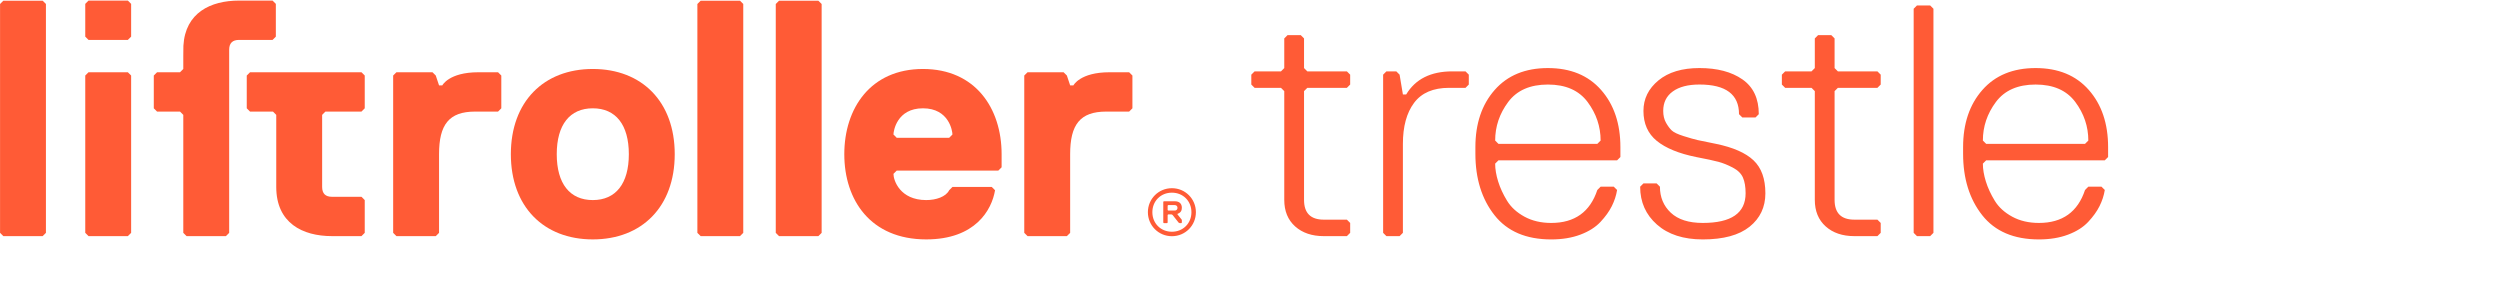
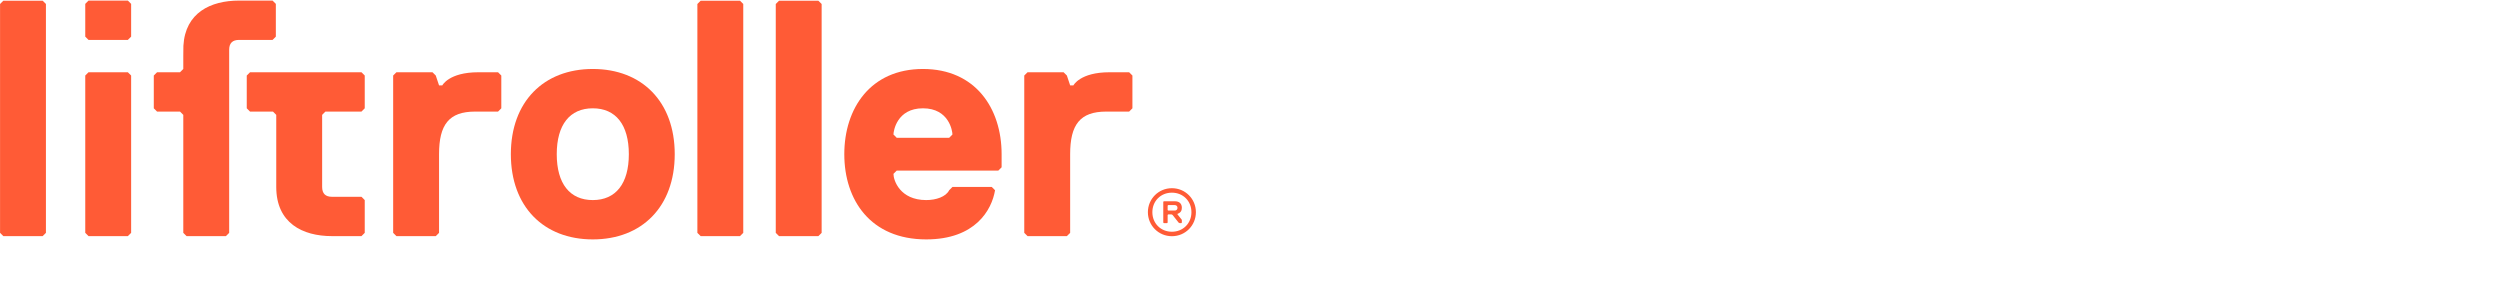
<svg xmlns="http://www.w3.org/2000/svg" xml:space="preserve" width="600px" height="71px" version="1.1" style="shape-rendering:geometricPrecision; text-rendering:geometricPrecision; image-rendering:optimizeQuality; fill-rule:evenodd; clip-rule:evenodd" viewBox="0 0 2018.92 237.96">
  <defs>
    <style type="text/css">
   
    .fil0 {fill:none}
    .fil1 {fill:#FF5B36;fill-rule:nonzero}
   
  </style>
  </defs>
  <g id="Layer_x0020_1">
    <g id="_1797572946688">
      <polygon class="fil0" points="2018.92,237.96 0,237.96 0,0 2018.92,0 " />
      <polygon class="fil0" points="2018.92,237.96 0,237.96 0,0 2018.92,0 " />
      <polygon class="fil0" points="2018.92,237.96 0,237.96 0,0 2018.92,0 " />
      <polygon class="fil1" points="2.69,0.11 0.04,2.75 0.04,187.57 2.69,190.21 34.45,190.21 37.09,187.57 37.09,2.75 34.45,0.11 " />
      <polygon class="fil1" points="71.49,0 68.85,2.65 68.85,29.12 71.49,31.76 103.25,31.76 105.9,29.12 105.9,2.65 103.25,0 " />
      <polygon class="fil1" points="71.49,57.88 68.85,60.52 68.85,187.57 71.49,190.21 103.25,190.21 105.9,187.57 105.9,60.52 103.25,57.88 " />
      <path class="fil1" d="M222.76 29.12l0 -26.47 -2.65 -2.65 -27.1 0c-22.91,0 -43.38,9.8 -44.9,36.46 -0.06,1.06 -0.09,7.08 -0.09,8.18l0 10.59 -2.65 2.65 -18.53 0 -2.64 2.64 0 26.47 2.64 2.65 18.53 0 2.65 2.65 0 95.28 2.65 2.64 31.76 0 2.64 -2.64 0 -147.87c0,-5.29 2.65,-7.94 7.94,-7.94l27.1 0 2.65 -2.64z" />
      <path class="fil1" d="M201.92 57.88l-2.65 2.64 0 26.47 2.65 2.65 18.52 0 2.65 2.65 0 58.22c0,29.12 21.18,39.7 45,39.7l23.82 0 2.64 -2.64 0 -26.47 -2.64 -2.65 -23.82 0c-5.3,0 -7.94,-2.65 -7.94,-7.94l0 -58.22 2.64 -2.65 29.12 0 2.64 -2.65 0 -26.47 -2.64 -2.64 -89.99 0z" />
      <path class="fil1" d="M386.32 57.88c-23.82,0 -29.12,10.59 -29.12,10.59l-2.64 0 -2.65 -7.95 -2.65 -2.64 -29.11 0 -2.65 2.64 0 127.05 2.65 2.64 31.76 0 2.65 -2.64 0 -63.52c0,-23.82 7.94,-34.41 29.11,-34.41l18.53 0 2.64 -2.65 0 -26.47 -2.64 -2.64 -15.88 0z" />
      <path class="fil1" d="M478.72 161.1c-18.53,0 -29.11,-13.23 -29.11,-37.05 0,-23.82 10.58,-37.06 29.11,-37.06 18.53,0 29.11,13.24 29.11,37.06 0,23.82 -10.58,37.05 -29.11,37.05zm0 -105.87c-39.7,0 -66.17,26.47 -66.17,68.82 0,42.35 26.47,68.81 66.17,68.81 39.7,0 66.17,-26.46 66.17,-68.81 0,-42.35 -26.47,-68.82 -66.17,-68.82z" />
      <polygon class="fil1" points="565.83,0.11 563.18,2.75 563.18,187.57 565.83,190.21 597.59,190.21 600.23,187.57 600.23,2.75 597.59,0.11 " />
      <polygon class="fil1" points="629.12,0.11 626.48,2.75 626.48,187.57 629.12,190.21 660.88,190.21 663.53,187.57 663.53,2.75 660.88,0.11 " />
      <path class="fil1" d="M766.52 110.81l-42.35 0 -2.64 -2.65c0,-2.64 2.64,-21.17 23.82,-21.17 21.17,0 23.81,18.53 23.81,21.17l-2.64 2.65zm-21.17 -55.58c-42.35,0 -63.52,31.76 -63.52,68.82 0,37.05 21.17,68.81 66.16,68.81 39.7,0 52.94,-23.82 55.58,-39.7l-2.64 -2.65 -31.77 0 -2.64 2.65c-2.65,5.29 -10.59,7.94 -18.53,7.94 -21.17,0 -26.46,-15.88 -26.46,-21.17l2.64 -2.65 82.05 0 2.65 -2.65 0 -10.58c0,-37.06 -21.18,-68.82 -63.52,-68.82z" />
      <path class="fil1" d="M895.98 57.88c-23.82,0 -29.12,10.59 -29.12,10.59l-2.64 0 -2.65 -7.95 -2.65 -2.64 -29.11 0 -2.65 2.64 0 127.05 2.65 2.64 31.76 0 2.65 -2.64 0 -63.52c0,-23.82 7.94,-34.41 29.11,-34.41l18.53 0 2.64 -2.65 0 -26.47 -2.64 -2.64 -15.88 0z" />
      <path class="fil1" d="M946.39 186.67c-9.02,0 -15.78,-6.77 -15.78,-15.78 0,-9.01 6.76,-15.77 15.78,-15.77 9.01,0 15.77,6.76 15.77,15.77 0,9.01 -6.76,15.78 -15.77,15.78zm0 -35.16c-10.77,0 -19.39,8.61 -19.39,19.38 0,10.77 8.62,19.39 19.39,19.39 10.77,0 19.38,-8.62 19.38,-19.39 0,-10.77 -8.61,-19.38 -19.38,-19.38z" />
      <path class="fil1" d="M948.69 169.57l-5.3 0 -0.44 -0.44 0 -3.54 0.44 -0.44 5.3 0c1.33,0 2.21,0.89 2.21,2.21 0,1.32 -0.88,2.21 -2.21,2.21zm5.74 -2.21c0,-3.53 -2.21,-5.3 -5.74,-5.3l-8.83 0 -0.44 0.44 0 16.78 0.44 0.44 2.65 0 0.44 -0.44 0 -6.18 0.44 -0.44 2.65 0 0.89 0.44 4.85 6.18 0.89 0.44 1.32 0 0.44 -0.44 0 -2.21 -3.53 -4.41 0 -0.44c2.65,-0.89 3.53,-2.65 3.53,-4.86z" />
-       <path class="fil1" d="M1090.36 187.56l-2.66 2.66 -18.63 0c-9.58,0 -17.3,-2.62 -23.16,-7.85 -5.85,-5.24 -8.78,-12.38 -8.78,-21.43l0 -87.82 -2.66 -2.66 -21.29 0 -2.66 -2.66 0 -7.98 2.66 -2.66 21.29 0 2.66 -2.66 0 -23.96 2.66 -2.66 10.65 0 2.66 2.66 0 23.96 2.66 2.66 31.94 0 2.66 2.66 0 7.98 -2.66 2.66 -31.94 0 -2.66 2.66 0 87.82c0,10.65 5.32,15.97 15.97,15.97l18.63 0 2.66 2.66 0 7.99zm82.49 -130.4l10.65 0 2.66 2.66 0 7.98 -2.66 2.66 -13.31 0c-12.77,0 -22.17,4.04 -28.21,12.11 -6.03,8.07 -9.04,19.12 -9.04,33.13l0 71.86 -2.67 2.66 -10.64 0 -2.66 -2.66 0 -127.74 2.66 -2.66 7.98 0 2.66 2.66 2.67 15.97 2.66 0c7.45,-12.42 19.87,-18.63 37.25,-18.63zm117.1 58.54l2.66 -2.66c0,-11.35 -3.5,-21.73 -10.51,-31.14 -7.01,-9.4 -17.7,-14.1 -32.07,-14.1 -14.37,0 -25.06,4.7 -32.07,14.1 -7.01,9.41 -10.51,19.79 -10.51,31.14l2.66 2.66 79.84 0zm15.96 13.31l-95.8 0 -2.66 2.66c0,4.44 0.8,9.23 2.4,14.37 1.59,5.15 3.99,10.34 7.18,15.57 3.19,5.23 7.9,9.53 14.11,12.91 6.2,3.37 13.39,5.05 21.55,5.05 18.98,0 31.4,-8.87 37.26,-26.61l2.66 -2.66 10.64 0 2.66 2.66c-0.7,4.43 -2.12,8.78 -4.25,13.04 -2.13,4.26 -5.19,8.52 -9.18,12.77 -4,4.26 -9.41,7.68 -16.24,10.25 -6.83,2.57 -14.68,3.86 -23.55,3.86 -20.22,0 -35.48,-6.52 -45.77,-19.56 -10.29,-13.04 -15.44,-29.59 -15.44,-49.63l0 -5.33c0,-18.98 5.19,-34.37 15.57,-46.17 10.38,-11.8 24.71,-17.69 42.98,-17.69 18.27,0 32.6,5.89 42.98,17.69 10.38,11.8 15.57,27.19 15.57,46.17l0 7.99 -2.67 2.66zm119.76 26.61c0,11.18 -4.26,20.18 -12.77,27.01 -8.52,6.83 -21.12,10.25 -37.79,10.25 -15.62,0 -27.95,-3.99 -36.99,-11.98 -9.05,-7.98 -13.58,-18.18 -13.58,-30.6l2.66 -2.66 10.65 0 2.66 2.66c0,8.51 2.93,15.52 8.78,21.02 5.86,5.5 14.46,8.25 25.82,8.25 23.06,0 34.59,-7.98 34.59,-23.95 0,-5.14 -0.71,-9.36 -2.13,-12.64 -1.42,-3.28 -4.17,-5.99 -8.25,-8.12 -4.08,-2.13 -7.94,-3.68 -11.57,-4.65 -3.64,-0.98 -9.63,-2.27 -17.97,-3.86 -14.01,-2.84 -24.61,-7.19 -31.8,-13.04 -7.18,-5.86 -10.78,-13.93 -10.78,-24.22 0,-9.76 4.04,-17.96 12.11,-24.62 8.08,-6.65 19.12,-9.97 33.14,-9.97 14.36,0 25.94,3.05 34.72,9.18 8.79,6.12 13.18,15.48 13.18,28.07l-2.66 2.66 -10.65 0 -2.66 -2.66c0,-15.96 -10.65,-23.95 -31.93,-23.95 -9.23,0 -16.42,1.86 -21.56,5.59 -5.15,3.73 -7.72,8.96 -7.72,15.7 0,3.73 0.76,6.92 2.26,9.58 1.51,2.66 3.06,4.75 4.66,6.25 1.6,1.51 4.79,3.02 9.58,4.53 4.79,1.51 8.52,2.57 11.18,3.19 2.66,0.62 7.63,1.64 14.9,3.06 13.84,2.84 23.95,7.28 30.34,13.31 6.39,6.03 9.58,14.9 9.58,26.61zm93.14 31.94l-2.66 2.66 -18.63 0c-9.58,0 -17.3,-2.62 -23.15,-7.85 -5.86,-5.24 -8.78,-12.38 -8.78,-21.43l0 -87.82 -2.66 -2.66 -21.29 0 -2.66 -2.66 0 -7.98 2.66 -2.66 21.29 0 2.66 -2.66 0 -23.96 2.66 -2.66 10.64 0 2.67 2.66 0 23.96 2.66 2.66 31.93 0 2.66 2.66 0 7.98 -2.66 2.66 -31.93 0 -2.66 2.66 0 87.82c0,10.65 5.32,15.97 15.96,15.97l18.63 0 2.66 2.66 0 7.99zm42.58 0l-2.66 2.66 -10.64 0 -2.67 -2.66 0 -180.97 2.67 -2.66 10.64 0 2.66 2.66 0 180.97zm122.42 -71.86l2.66 -2.66c0,-11.35 -3.5,-21.73 -10.51,-31.14 -7.01,-9.4 -17.7,-14.1 -32.07,-14.1 -14.37,0 -25.06,4.7 -32.07,14.1 -7.01,9.41 -10.51,19.79 -10.51,31.14l2.66 2.66 79.84 0zm15.96 13.31l-95.8 0 -2.66 2.66c0,4.44 0.8,9.23 2.4,14.37 1.59,5.15 3.99,10.34 7.18,15.57 3.19,5.23 7.89,9.53 14.11,12.91 6.2,3.37 13.39,5.05 21.55,5.05 18.98,0 31.4,-8.87 37.26,-26.61l2.66 -2.66 10.64 0 2.66 2.66c-0.7,4.43 -2.12,8.78 -4.25,13.04 -2.13,4.26 -5.19,8.52 -9.19,12.77 -3.99,4.26 -9.4,7.68 -16.23,10.25 -6.83,2.57 -14.68,3.86 -23.55,3.86 -20.22,0 -35.48,-6.52 -45.77,-19.56 -10.29,-13.04 -15.44,-29.59 -15.44,-49.63l0 -5.33c0,-18.98 5.19,-34.37 15.57,-46.17 10.38,-11.8 24.71,-17.69 42.98,-17.69 18.27,0 32.6,5.89 42.98,17.69 10.38,11.8 15.57,27.19 15.57,46.17l0 7.99 -2.67 2.66z" />
    </g>
  </g>
</svg>